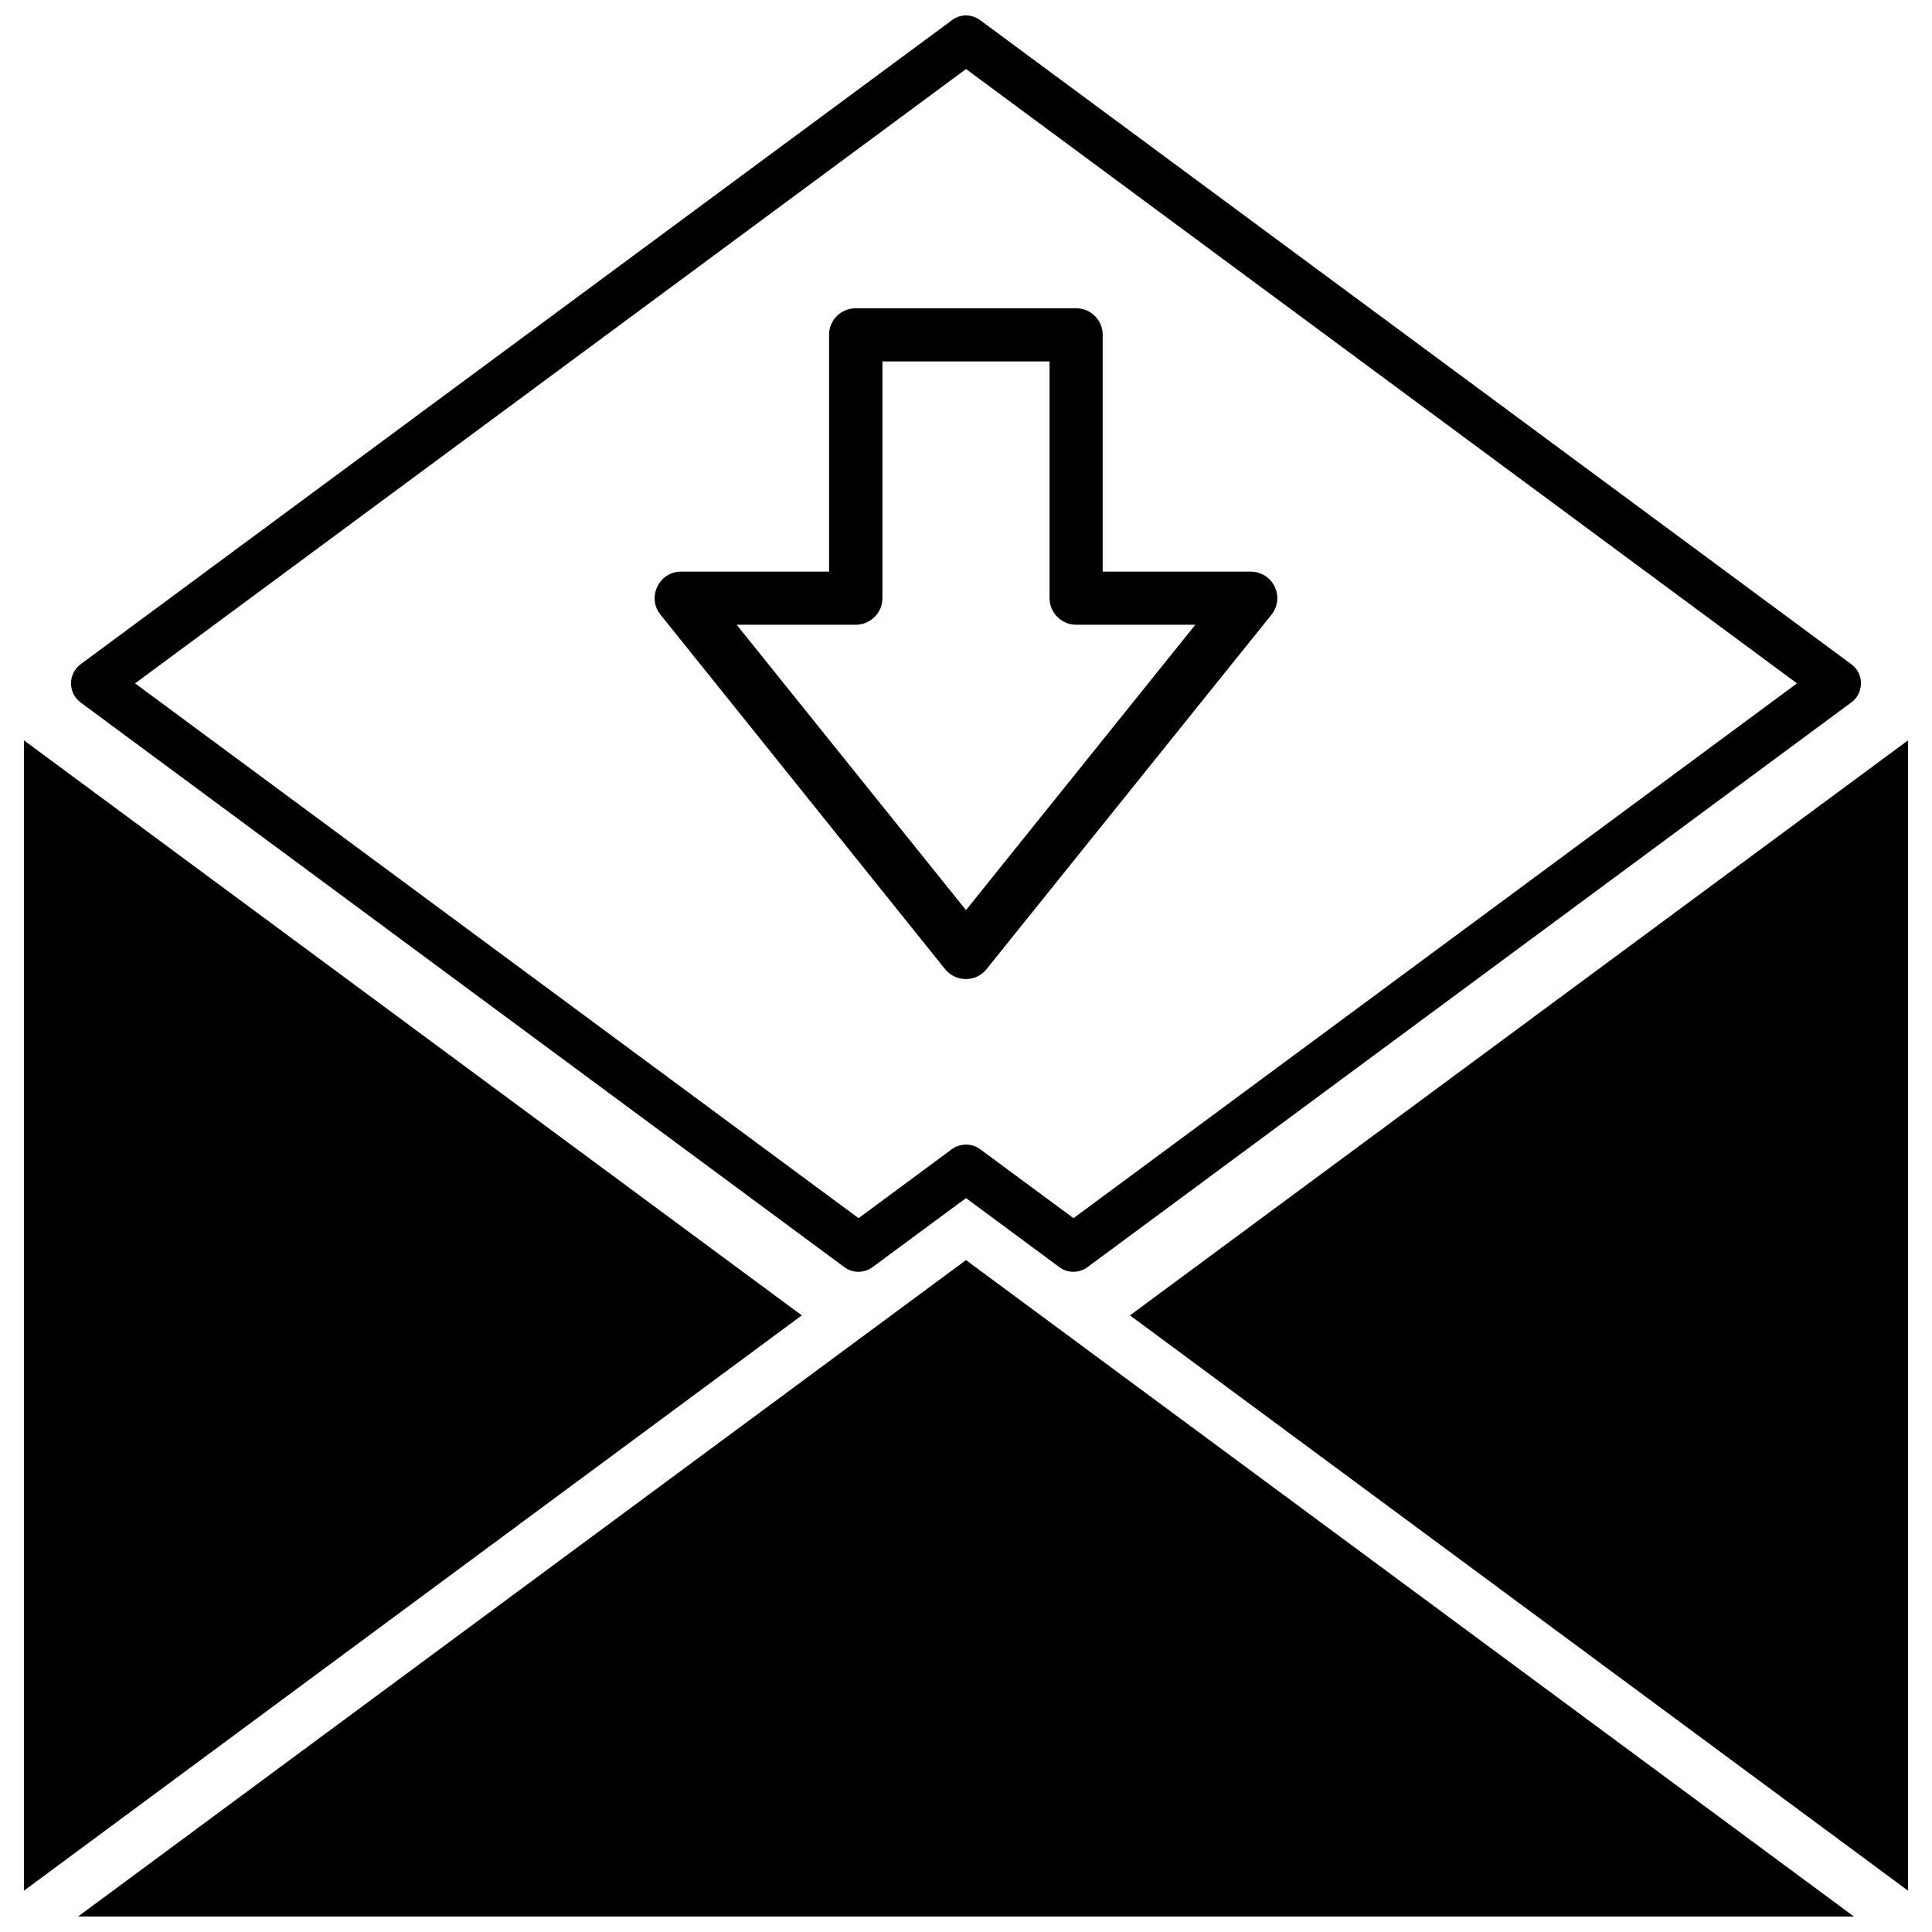
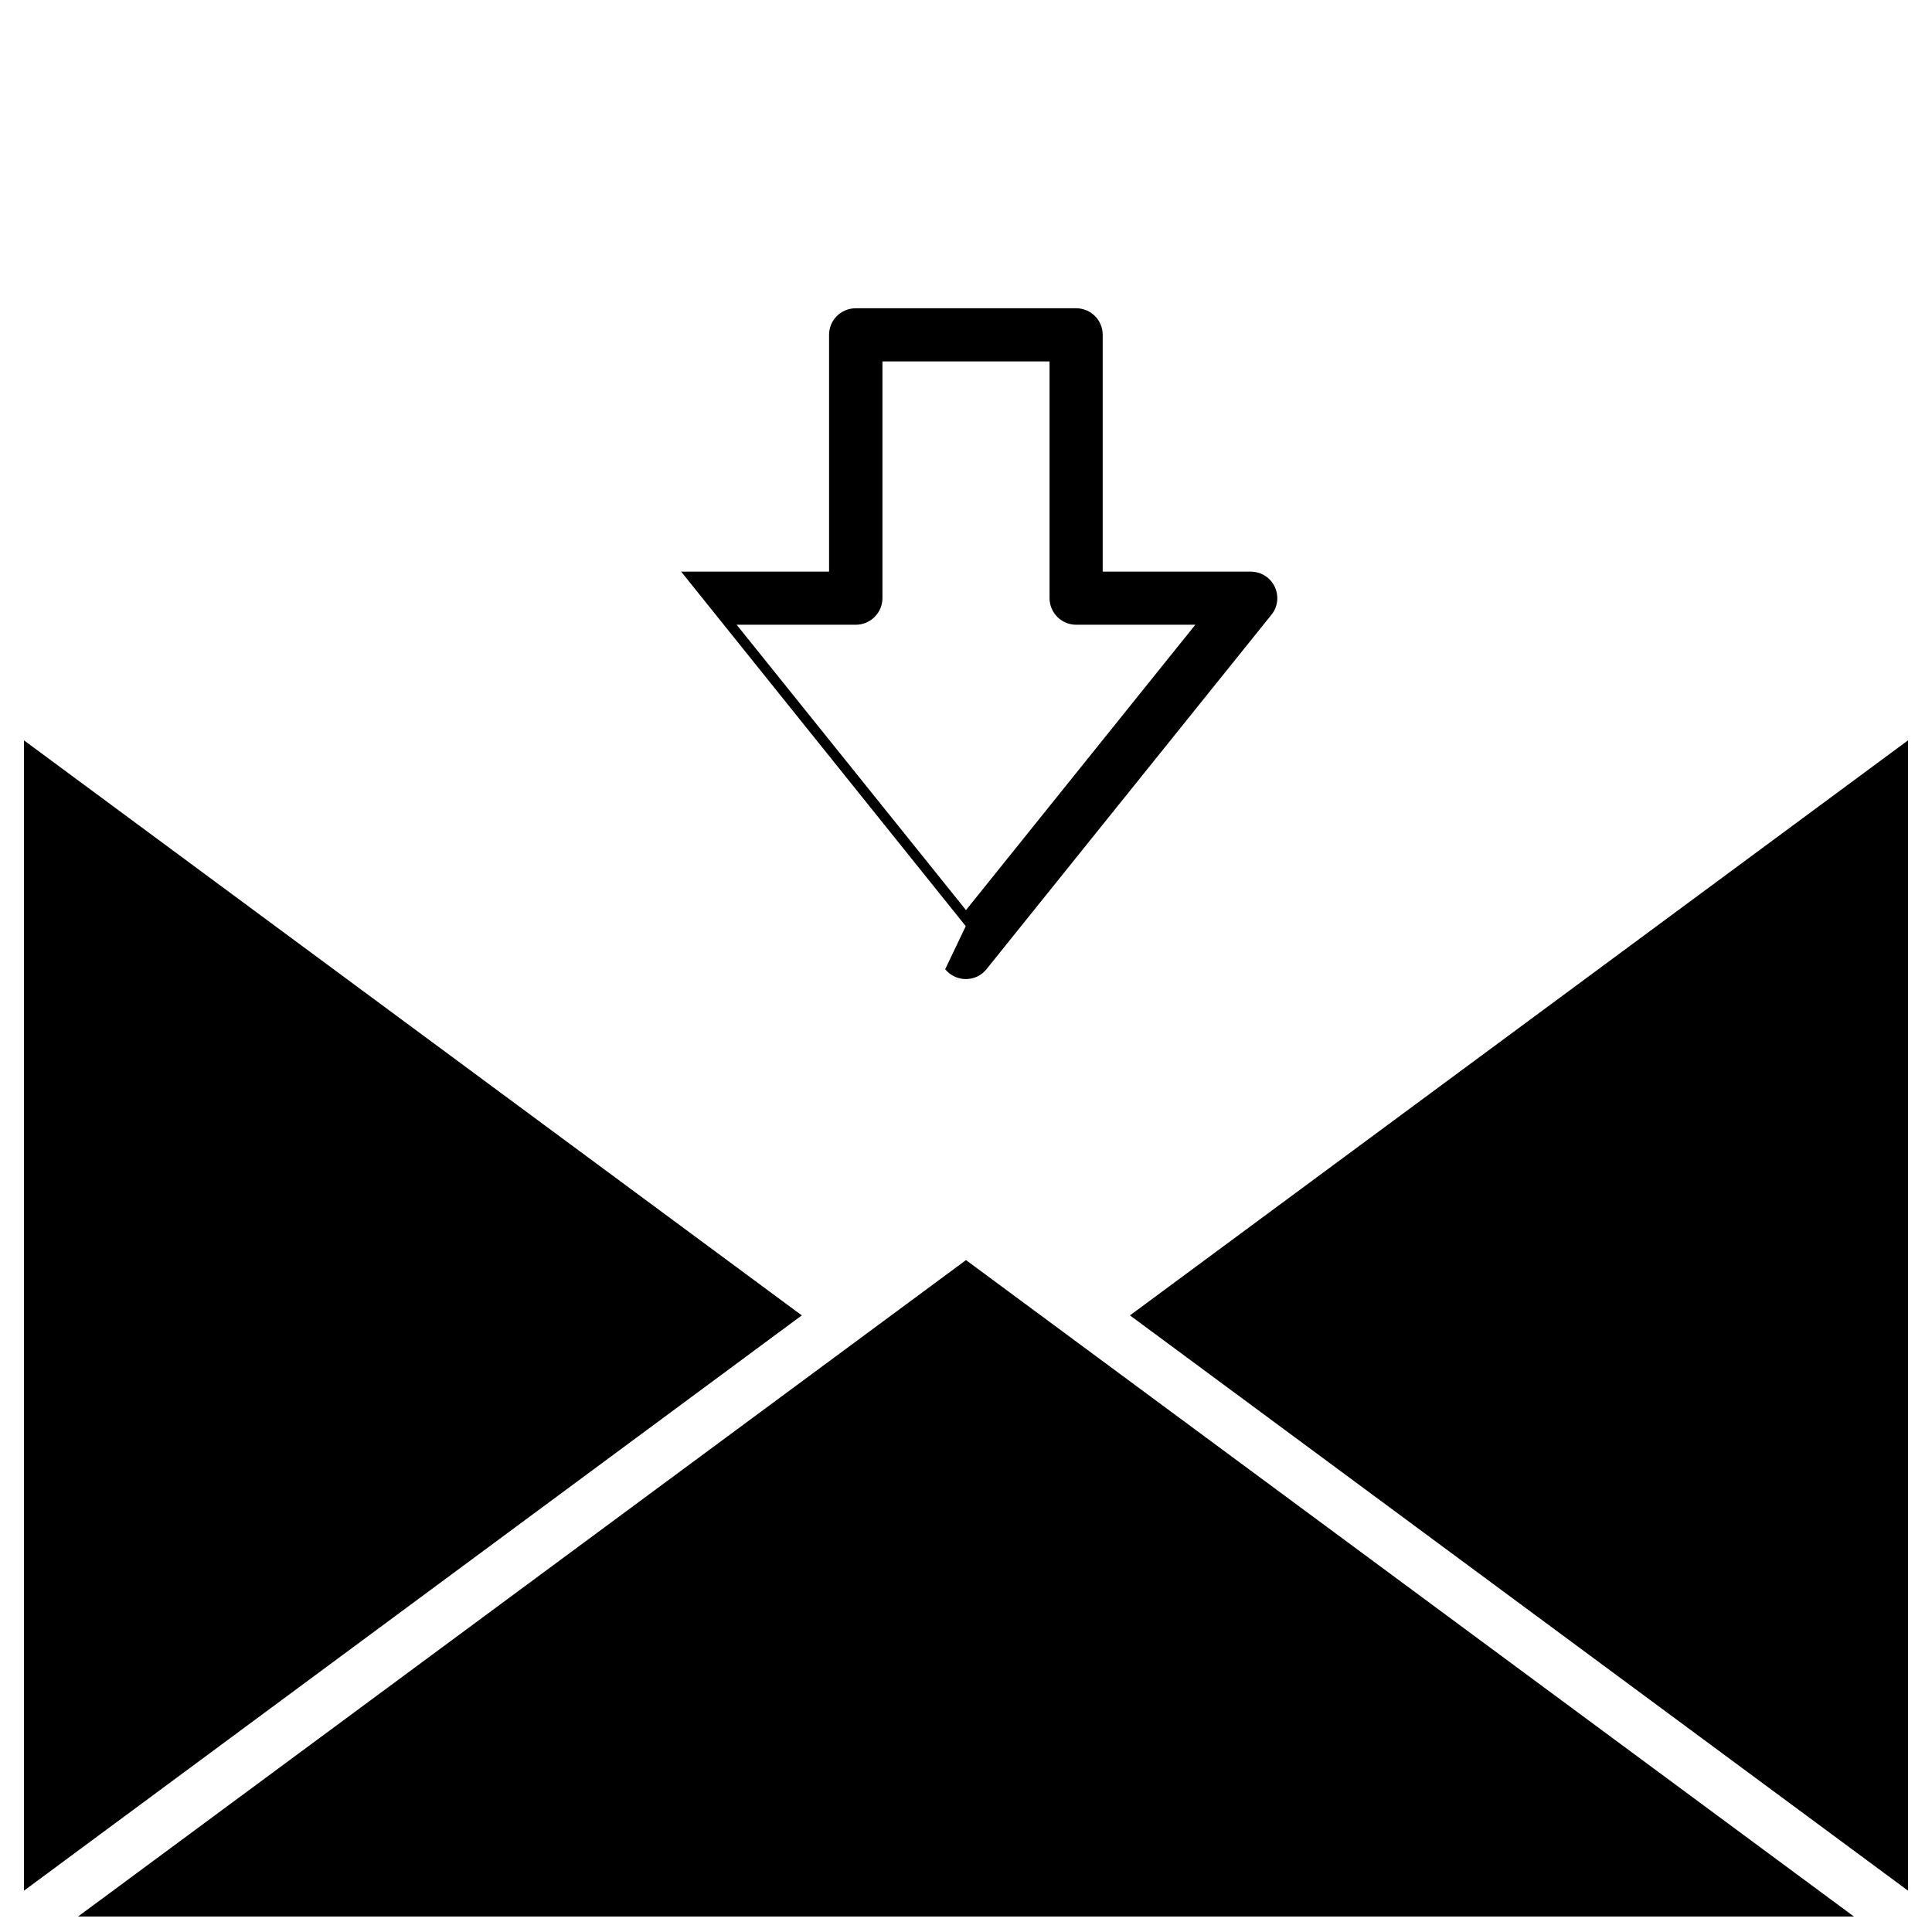
<svg xmlns="http://www.w3.org/2000/svg" width="800px" height="800px" version="1.1" viewBox="144 144 512 512">
  <defs>
    <clipPath id="b">
      <path d="m164 477h472v174.9h-472z" />
    </clipPath>
    <clipPath id="a">
-       <path d="m162 148.09h476v333.91h-476z" />
-     </clipPath>
+       </clipPath>
  </defs>
  <g clip-path="url(#b)">
    <path d="m635.31 651.9-235.31-173.96-235.32 173.96z" />
  </g>
  <g clip-path="url(#a)">
    <path d="m634.49 330.24-202.26 149.54c-2.285 1.715-5.457 1.648-7.613-0.062l-24.617-18.207-24.742 18.273c-2.285 1.715-5.457 1.648-7.613-0.062l-202.26-149.54c-3.488-2.602-3.363-7.738 0.062-10.215l230.81-170.6c2.285-1.777 5.394-1.648 7.613 0.062l230.75 170.6c3.488 2.539 3.363 7.805-0.125 10.215zm-206 136.59 191.73-141.73-220.21-162.8-220.21 162.8 191.73 141.73 24.617-18.207c2.156-1.648 5.328-1.777 7.613-0.062l24.742 18.273z" />
  </g>
  <path d="m356.48 492.59-206.13-152.39v304.85z" />
  <path d="m649.65 645.05v-304.85l-206.2 152.39z" />
-   <path d="m394.48 400.86c2.918 3.555 8.312 3.426 11.039-0.125l75.434-93.832c3.617-4.504 0.57-11.547-5.836-11.422h-38.891v-62.746c0-3.934-3.172-7.043-7.043-7.043h-58.367c-3.934 0-7.106 3.109-7.106 7.043v62.746h-39.207c-5.898 0-9.137 6.914-5.457 11.422l75.434 93.961zm5.519-15.672-60.781-75.625h31.594c3.871 0 7.043-3.172 7.043-7.043v-62.746h44.285v62.746c0 3.871 3.172 7.043 7.043 7.043h31.594l-60.781 75.625z" />
+   <path d="m394.48 400.86c2.918 3.555 8.312 3.426 11.039-0.125l75.434-93.832c3.617-4.504 0.57-11.547-5.836-11.422h-38.891v-62.746c0-3.934-3.172-7.043-7.043-7.043h-58.367c-3.934 0-7.106 3.109-7.106 7.043v62.746h-39.207l75.434 93.961zm5.519-15.672-60.781-75.625h31.594c3.871 0 7.043-3.172 7.043-7.043v-62.746h44.285v62.746c0 3.871 3.172 7.043 7.043 7.043h31.594l-60.781 75.625z" />
</svg>